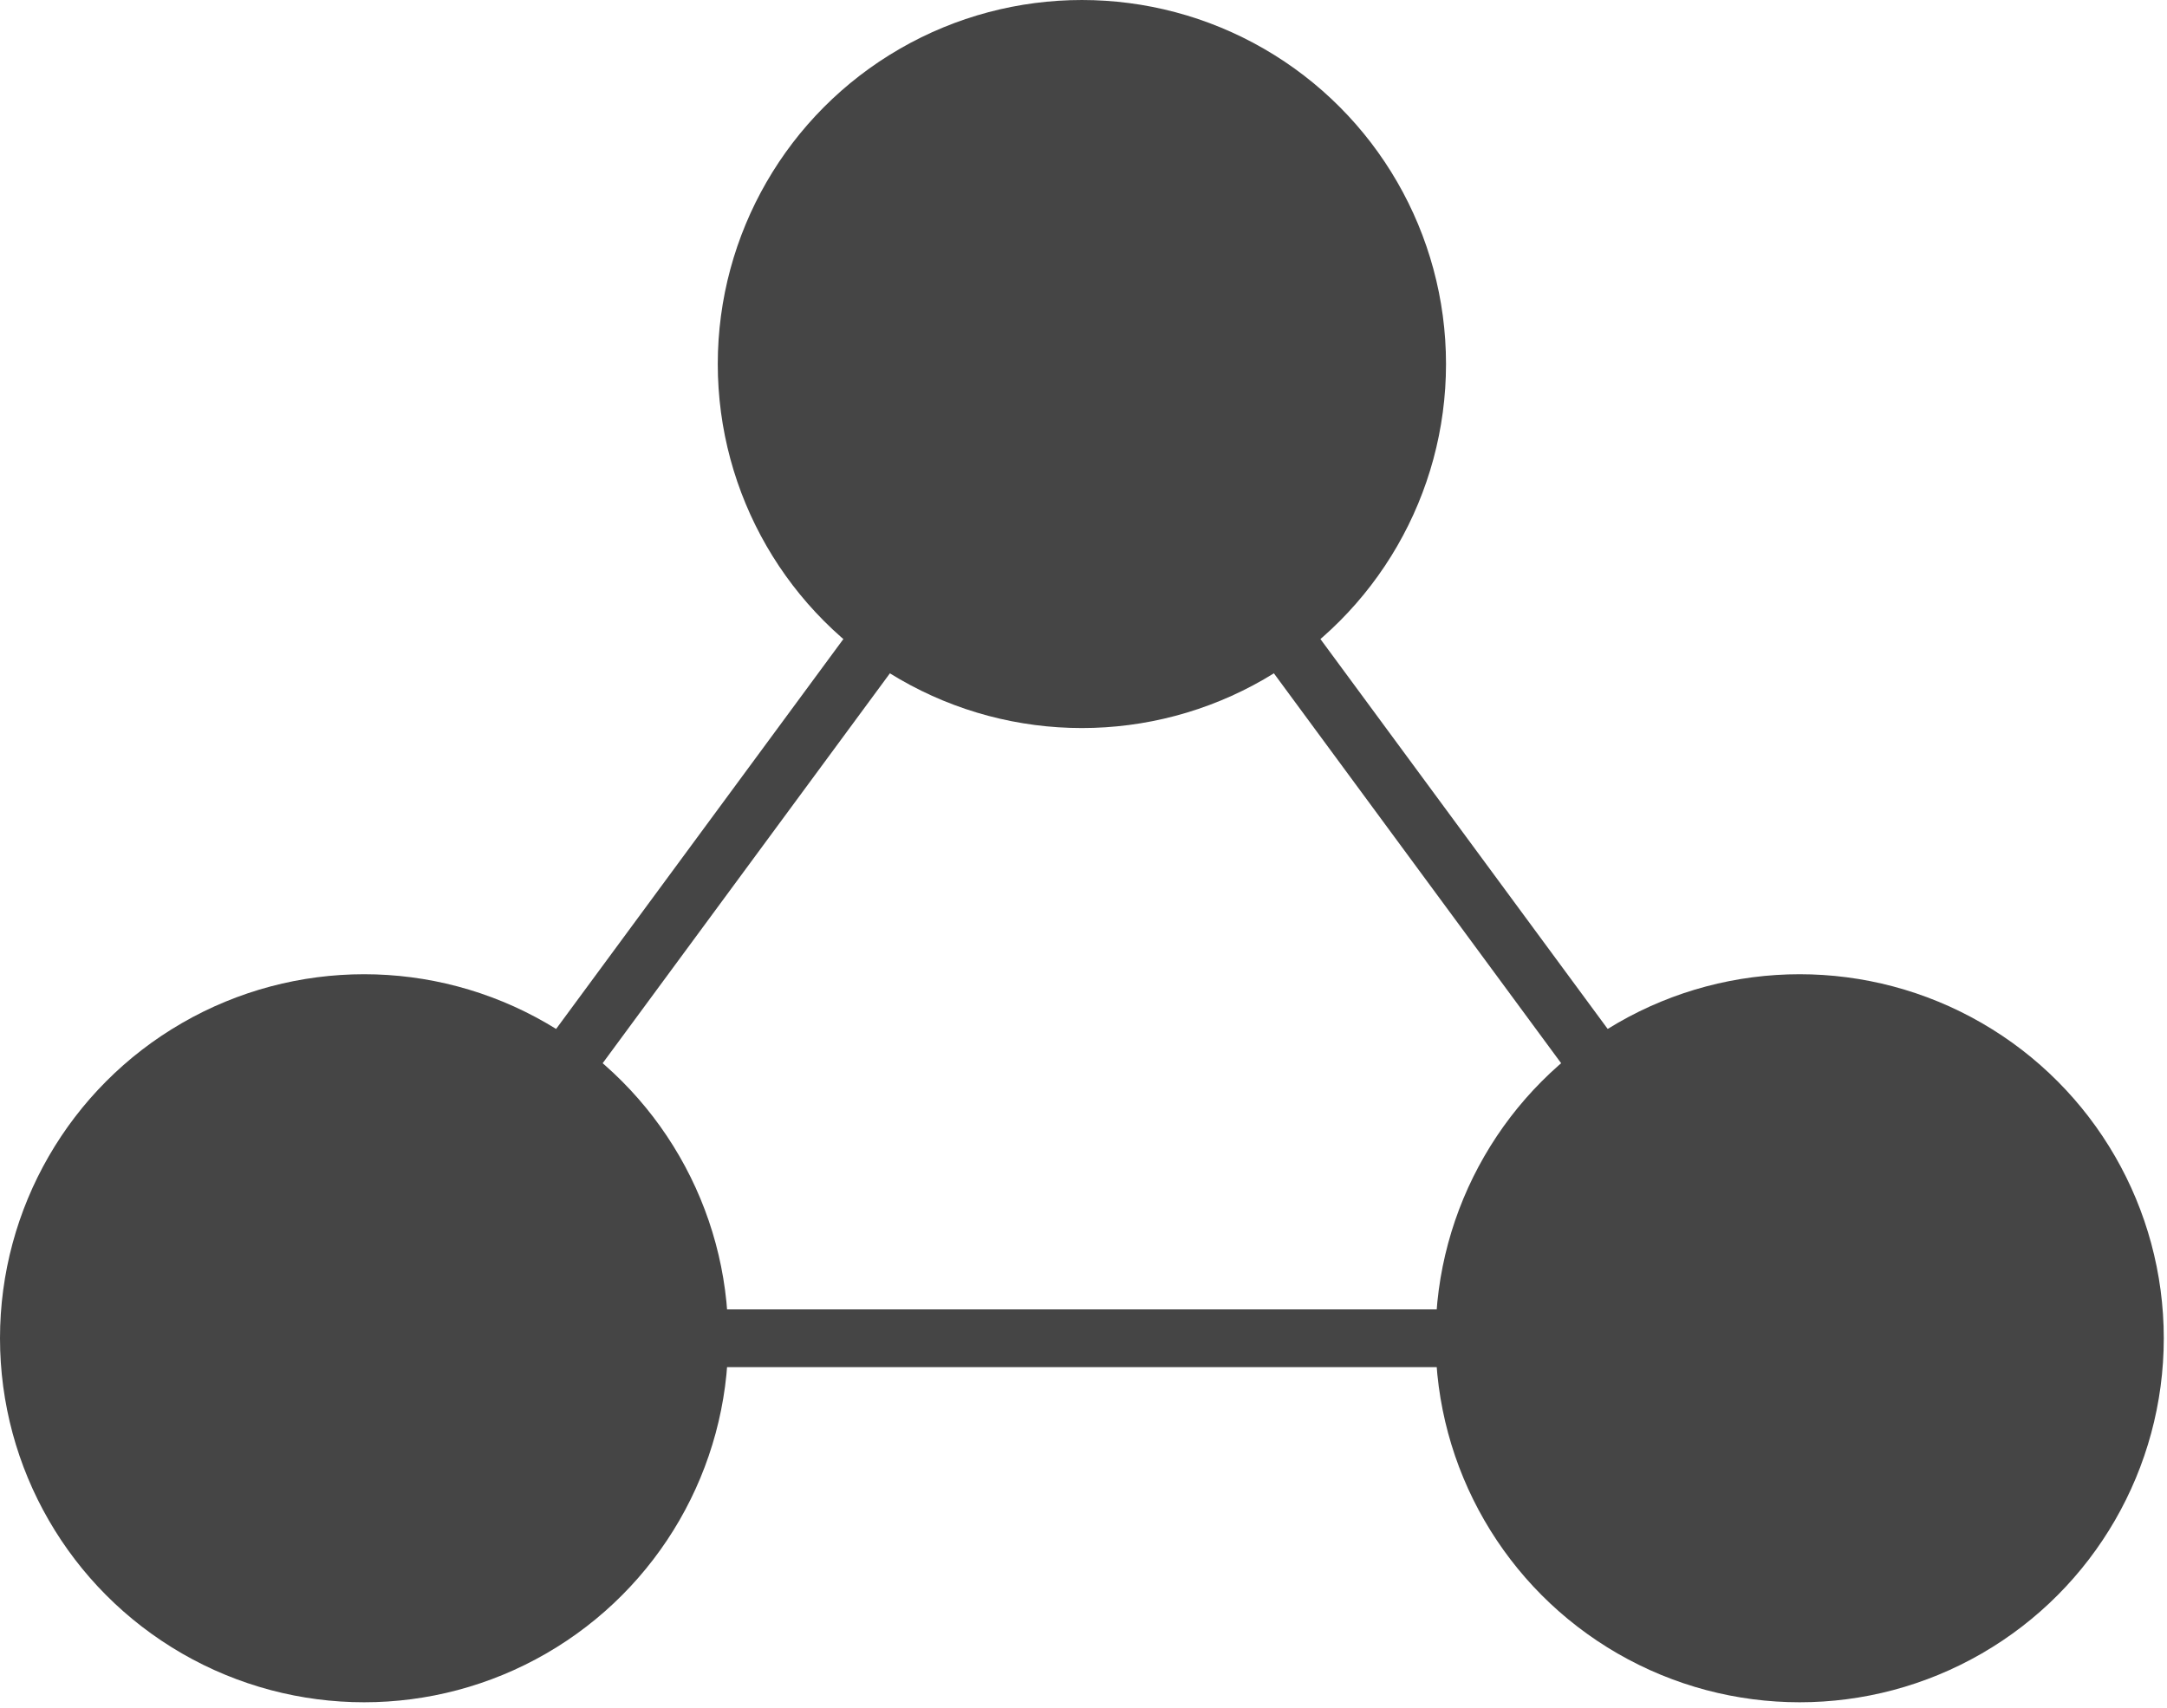
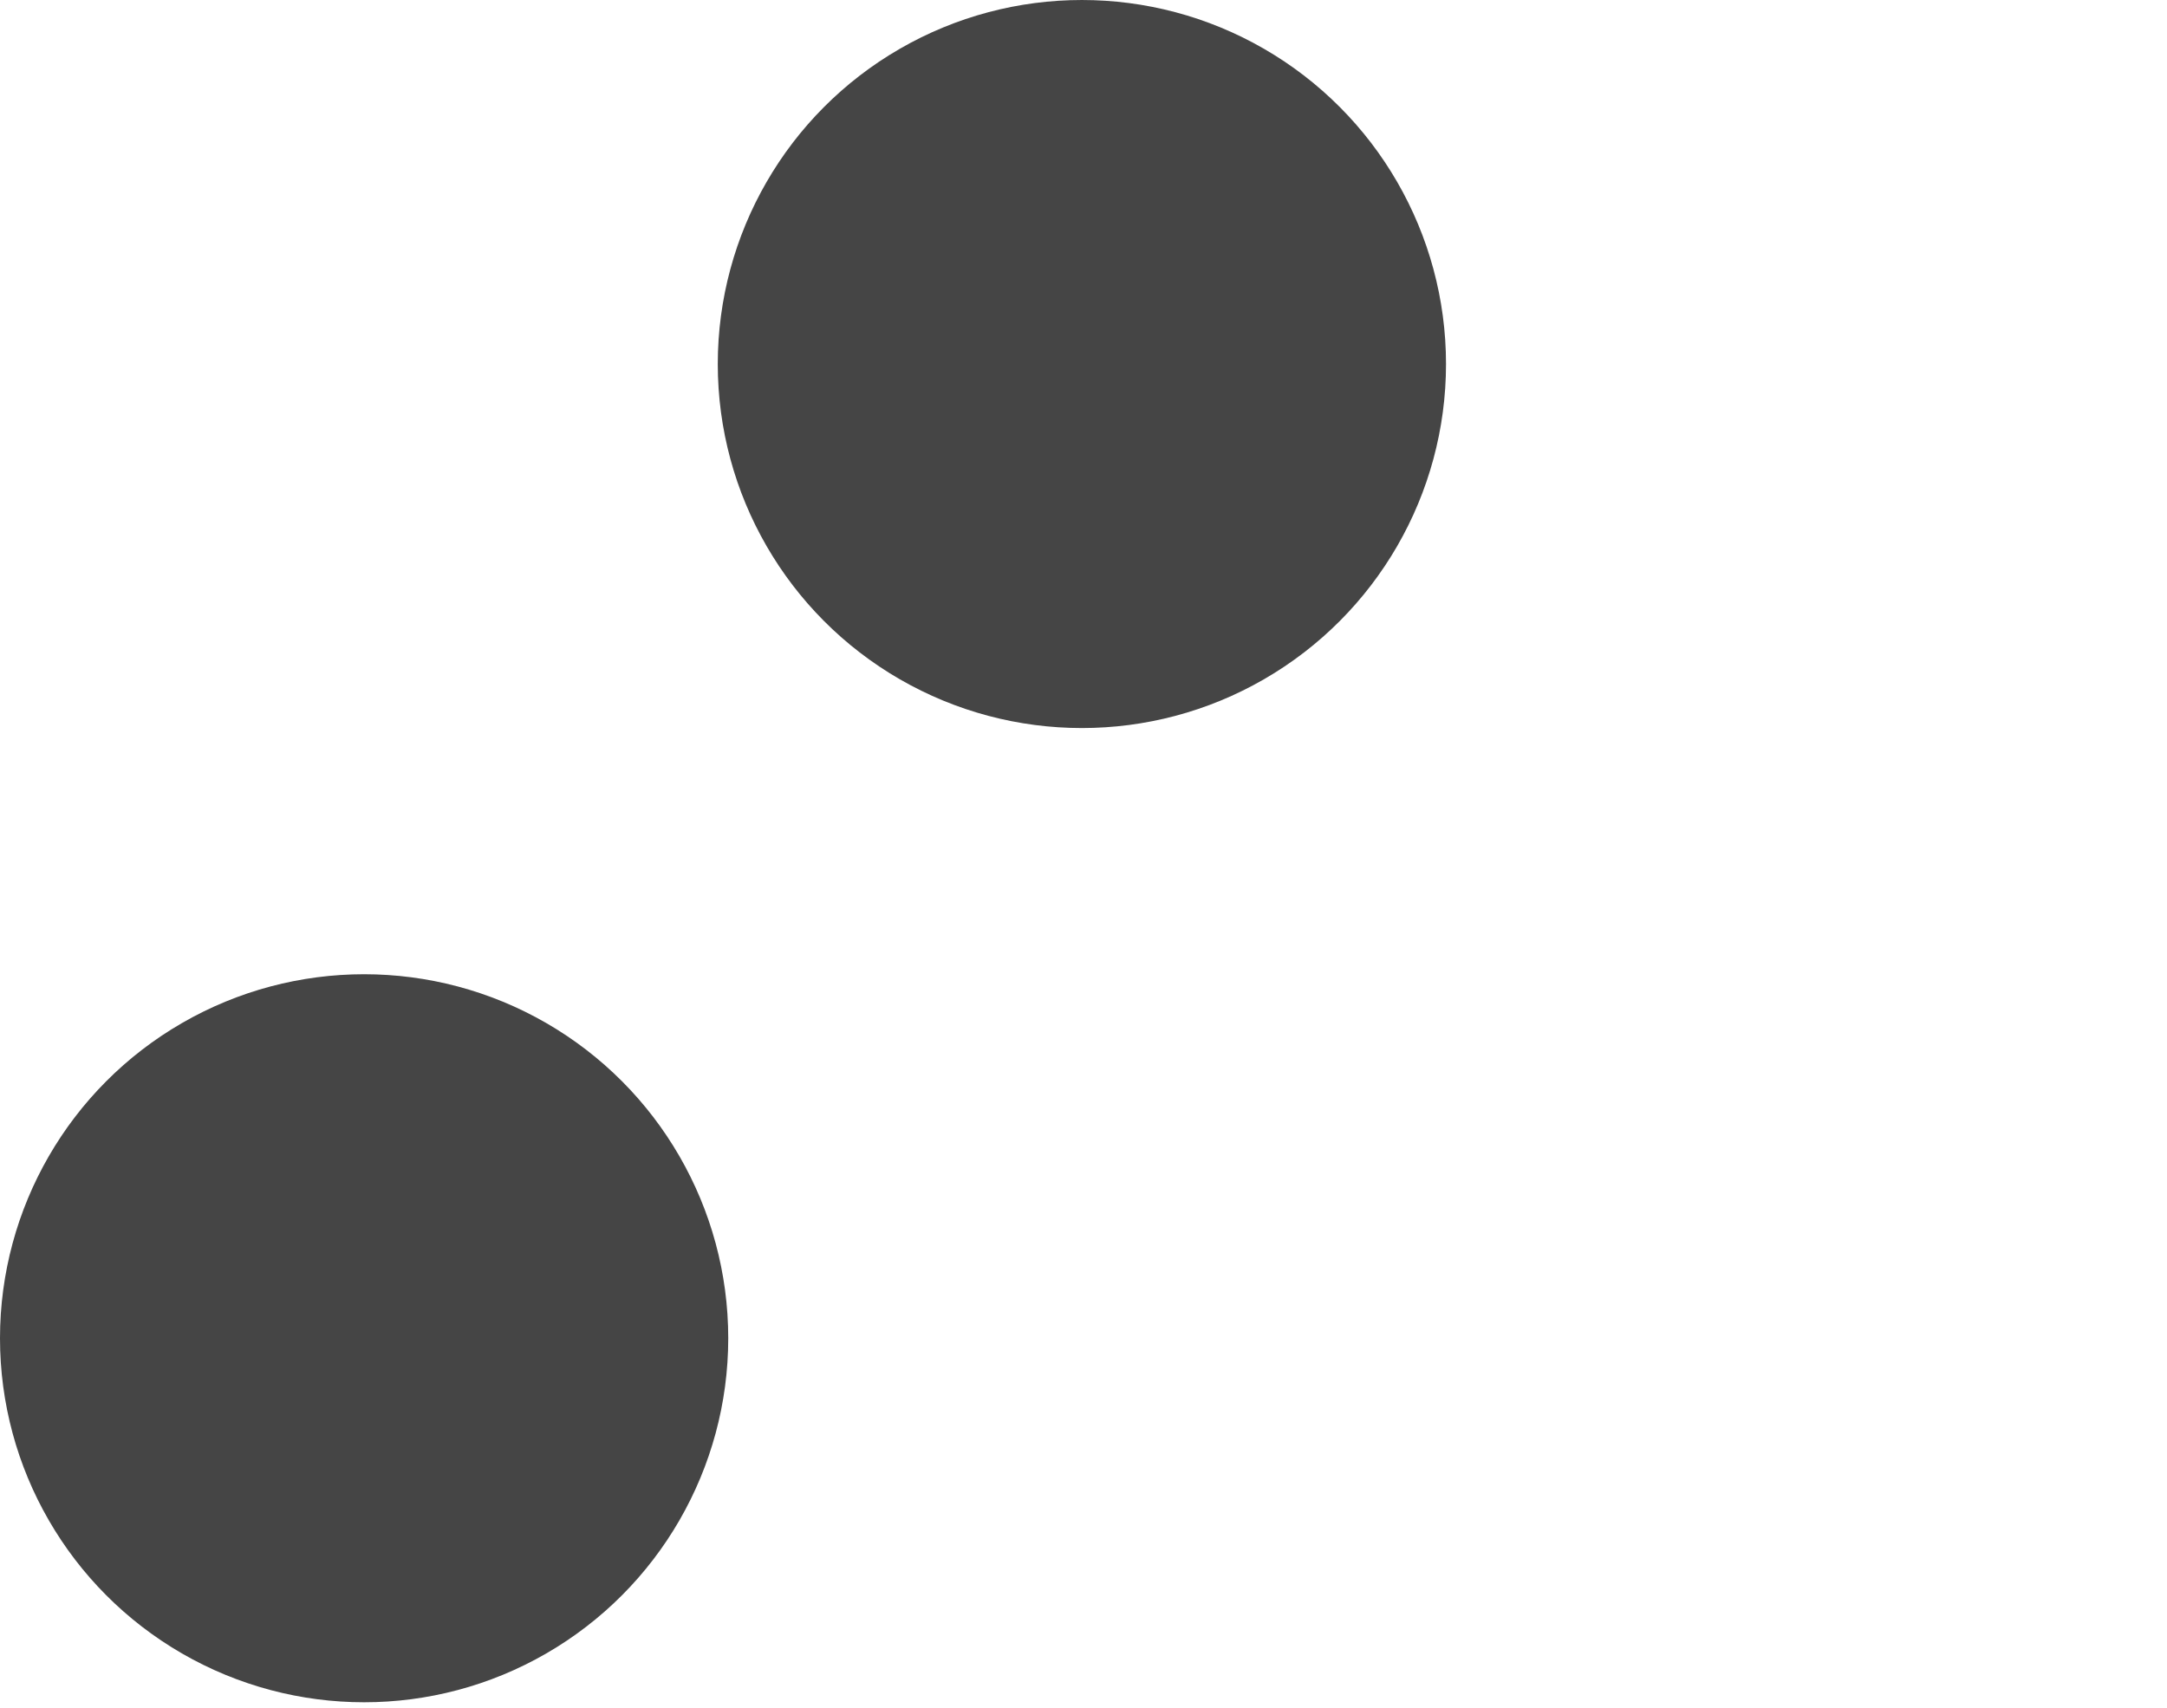
<svg xmlns="http://www.w3.org/2000/svg" width="100%" height="100%" viewBox="0 0 364 287" version="1.1" xml:space="preserve" style="fill-rule:evenodd;clip-rule:evenodd;stroke-linecap:square;stroke-linejoin:round;stroke-miterlimit:1.5;">
  <g transform="matrix(1,0,0,1,-778.27,-126.992)">
    <g>
      <g transform="matrix(1,0,0,1,150.206,53.176)">
        <circle cx="809.794" cy="134.98" r="61.163" style="fill:rgb(69,69,69);" />
      </g>
      <g transform="matrix(1,0,0,1,29.639,216.865)">
        <circle cx="809.794" cy="134.98" r="61.163" style="fill:rgb(69,69,69);" />
      </g>
      <g transform="matrix(1,0,0,1,270.773,216.865)">
-         <circle cx="809.794" cy="134.98" r="61.163" style="fill:rgb(69,69,69);" />
-       </g>
+         </g>
      <g transform="matrix(1,0,0,1,0,60.216)">
-         <path d="M960,127.939L839.433,291.629L1080.57,291.629L960,127.939Z" style="fill:none;stroke:rgb(69,69,69);stroke-width:9.71px;" />
-       </g>
+         </g>
    </g>
  </g>
</svg>